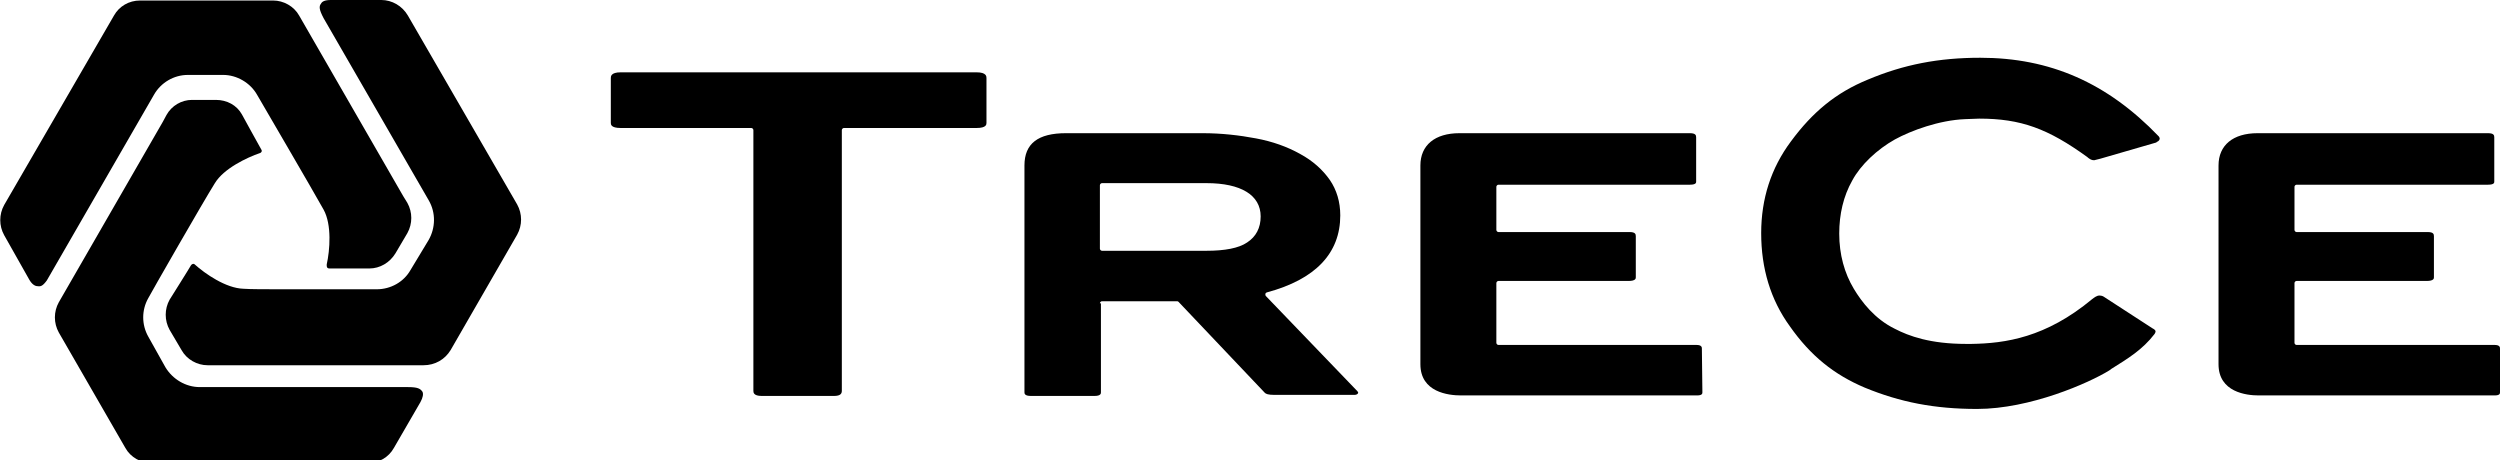
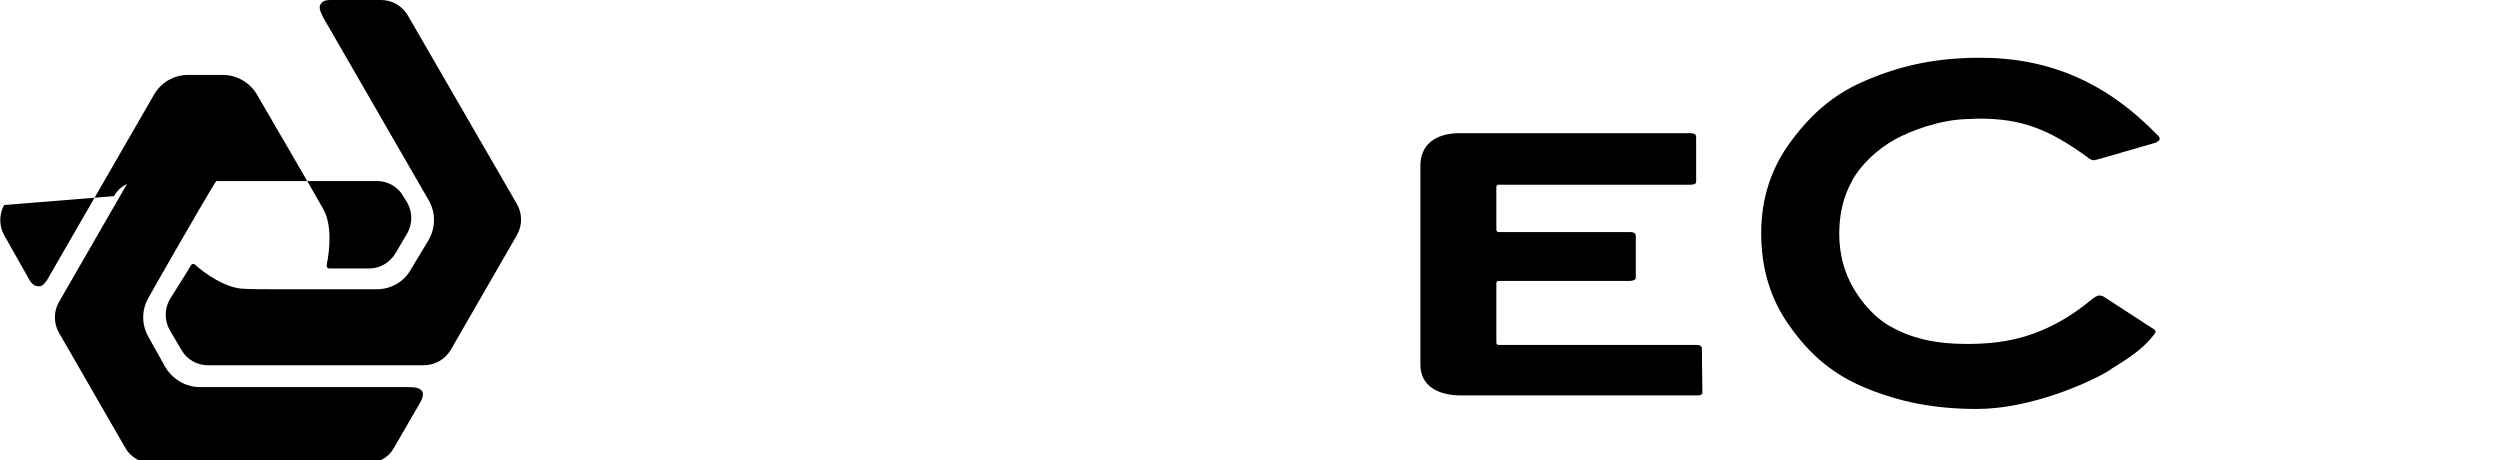
<svg xmlns="http://www.w3.org/2000/svg" version="1.1" id="Lager_1" x="0px" y="0px" viewBox="0 0 480.5 88.5" style="enable-background:new 0 0 480.5 88.5;" xml:space="preserve">
-   <path d="M161.8,25c0-0.2,0.2-0.4,0.4-0.4h25.5c1.9,0,1.9-0.7,1.9-1V15c0-0.3,0-1.1-1.9-1.1h-68.4c-1.9,0-1.9,0.8-1.9,1.1v8.6  c0,0.3,0,1,1.9,1h25.1c0.2,0,0.4,0.2,0.4,0.4v50.1c0,0.3,0,1,1.6,1h13.9c1.3,0,1.5-0.5,1.5-1L161.8,25L161.8,25z" />
-   <path d="M211.4,58.3c0-0.2,0.2-0.4,0.4-0.4h14.4c0.1,0,0.2,0,0.3,0.1l16.6,17.5c0.2,0.2,0.6,0.4,1.9,0.4h15.3c0.3,0,0.6-0.1,0.7-0.3  c0.1-0.1,0-0.3-0.1-0.4l-17.6-18.3c-0.1-0.1-0.1-0.3-0.1-0.4c0-0.1,0.2-0.3,0.3-0.3c9.3-2.5,14.1-7.5,14.1-14.8c0-2.6-0.7-4.9-2-6.8  c-1.4-2-3.3-3.7-5.7-5c-2.5-1.4-5.3-2.4-8.5-3s-6.6-1-10.3-1h-26.2c-5.4,0-8,2-8,6.2v43.6c0,0.2,0,0.7,1.2,0.7h12.3  c1.2,0,1.2-0.5,1.2-0.7V58.3H211.4z M211.4,35.6c0-0.2,0.2-0.4,0.4-0.4h20.1c6.6,0,10.4,2.3,10.4,6.4c0,2.2-0.9,3.9-2.6,5  c-1.6,1.1-4.3,1.6-7.8,1.6h-20.1c-0.2,0-0.4-0.2-0.4-0.4L211.4,35.6L211.4,35.6z" />
  <path d="M327.1,67c0-0.2,0-0.7-1-0.7H288c-0.2,0-0.4-0.2-0.4-0.4V54.4c0-0.2,0.2-0.4,0.4-0.4h25c1.4,0,1.4-0.5,1.4-0.7v-7.9  c0-0.4-0.1-0.8-1.2-0.8H288c-0.2,0-0.4-0.2-0.4-0.4v-8.3c0-0.2,0.2-0.4,0.4-0.4h36.8c1.2,0,1.2-0.4,1.2-0.6v-8.5  c0-0.4-0.1-0.8-1.2-0.8h-44.3c-4.7,0-7.5,2.3-7.5,6.2V70c0,5.4,5.4,6,7.8,6h45.4c1,0,1-0.4,1-0.6L327.1,67L327.1,67z" />
-   <path d="M480.5,67c0-0.2,0-0.7-1-0.7h-38.1c-0.2,0-0.4-0.2-0.4-0.4V54.4c0-0.2,0.2-0.4,0.4-0.4h25c1.4,0,1.4-0.5,1.4-0.7v-7.9  c0-0.4-0.1-0.8-1.2-0.8h-25.2c-0.2,0-0.4-0.2-0.4-0.4v-8.3c0-0.2,0.2-0.4,0.4-0.4h36.8c1.2,0,1.2-0.4,1.2-0.6v-8.5  c0-0.4-0.1-0.8-1.2-0.8h-44.3c-4.7,0-7.5,2.3-7.5,6.2V70c0,5.4,5.4,6,7.7,6h45.4c1,0,1-0.4,1-0.6L480.5,67L480.5,67z" />
  <path d="M415.1,26.7c0-0.3-0.2-0.5-0.2-0.5C405,15.9,394,11.1,380.6,11.1c-8,0-14.7,1.3-21.6,4.2c-6.1,2.5-10.6,6.2-14.8,11.9  c-3.8,5.1-5.7,11-5.7,17.6c0,6.8,1.8,12.8,5.5,17.9c4,5.7,8.5,9.3,14.4,11.8c6.8,2.8,13.4,4.1,21.6,4.1c10.2,0,21.5-5,25.4-7.4  l0.4-0.3c3.2-2,6-3.7,8.3-6.7c0,0,0.2-0.3,0.2-0.5s-0.2-0.4-0.6-0.6l-9.4-6.1c0,0-0.3-0.2-0.8-0.2s-1,0.4-1.4,0.7  c-8.9,7.4-16.7,8.5-23.2,8.6c-0.3,0-0.7,0-1,0c-6.9,0-11-1.5-13.7-2.9c-3.9-1.9-6.4-5.2-7.9-7.7c-1.8-3-2.8-6.6-2.8-10.6  c0-3.7,0.8-7.2,2.5-10.2c1.6-3,4.8-6,8.2-7.9c3.1-1.7,8.5-3.7,13.5-3.9c0.9,0,1.8-0.1,2.7-0.1c8,0,13.2,1.9,20.8,7.4l0.1,0.1  c0.4,0.3,0.7,0.5,1.2,0.5c0,0,0.4-0.1,1.2-0.3l10.7-3.1c0,0,0.1,0,0.1-0.1C414.7,27.2,415,27.1,415.1,26.7z" />
  <path d="M80.8,77.3c0.5-0.9,0.6-1.6,0.4-2c-0.4-0.6-0.9-0.9-2.8-0.9h-40c-2.7,0-5.2-1.5-6.6-3.8l-3.3-5.9c-1.3-2.3-1.3-5.1,0-7.4  c0.4-0.8,10.6-18.6,12.8-22.1c1.7-2.8,6.1-4.9,8.7-5.8c0.1,0,0.5-0.3,0.2-0.7c-0.3-0.5-3.7-6.7-3.7-6.7c-1-1.8-2.9-2.8-5-2.8h-4.6  c-2,0-3.9,1.1-4.9,2.9l-0.7,1.3l0,0l-20,34.7c-1,1.8-1,4,0,5.8l12.8,22.2c1,1.8,3,2.9,5,2.9h41.6c2.1,0,4-1.1,5-2.9L80.8,77.3z" />
-   <path d="M63.3,51.6H71c2,0,3.9-1.1,5-2.9l2.3-3.9c1-1.8,1-4,0-5.8l-0.8-1.3l0,0L57.5,3c-1-1.8-3-2.9-5-2.9H26.9c-2.1,0-4,1.1-5,2.9  L0.8,39.4c-1,1.8-1,4,0,5.8l4.8,8.5C6.1,54.6,6.7,55,7.2,55c0.6,0.1,1,0,1.8-1.1l20.6-35.7c1.3-2.3,3.8-3.8,6.5-3.8h6.8  c2.6,0,5.2,1.5,6.5,3.8l0,0c1.1,1.9,10.8,18.5,12.8,22.1c1.6,2.9,1.2,7.8,0.6,10.5C62.8,51,62.7,51.6,63.3,51.6z" />
+   <path d="M63.3,51.6H71c2,0,3.9-1.1,5-2.9l2.3-3.9c1-1.8,1-4,0-5.8l-0.8-1.3l0,0c-1-1.8-3-2.9-5-2.9H26.9c-2.1,0-4,1.1-5,2.9  L0.8,39.4c-1,1.8-1,4,0,5.8l4.8,8.5C6.1,54.6,6.7,55,7.2,55c0.6,0.1,1,0,1.8-1.1l20.6-35.7c1.3-2.3,3.8-3.8,6.5-3.8h6.8  c2.6,0,5.2,1.5,6.5,3.8l0,0c1.1,1.9,10.8,18.5,12.8,22.1c1.6,2.9,1.2,7.8,0.6,10.5C62.8,51,62.7,51.6,63.3,51.6z" />
  <path d="M86.6,67.3l12.8-22.2c1-1.8,1-4,0-5.8L78.4,3c-1.1-1.9-3.1-3-5.1-3h-9.7c-1.2,0-1.7,0.3-1.9,0.7c-0.4,0.5-0.4,1.1,0.5,2.8  l20.2,35c1.4,2.4,1.3,5.3,0,7.6l-3.5,5.8c-1.3,2.3-3.8,3.7-6.5,3.7l0,0c-0.1,0-0.5,0-1.6,0c-1,0-2.4,0-4.1,0c-3,0-7.4,0-11.3,0  c-4.4,0-7.3,0-8.6-0.1c-3.4-0.1-7.4-2.9-9.4-4.7c-0.1-0.1-0.4-0.2-0.7,0.2c-0.2,0.4-4.1,6.6-4.1,6.6c-1,1.8-1,4,0,5.8l2.3,3.9  c1,1.8,3,2.9,5,2.9h1.4h40.1v0.1v-0.1C83.6,70.2,85.5,69.1,86.6,67.3z" />
-   <path d="M27,91.3" />
</svg>